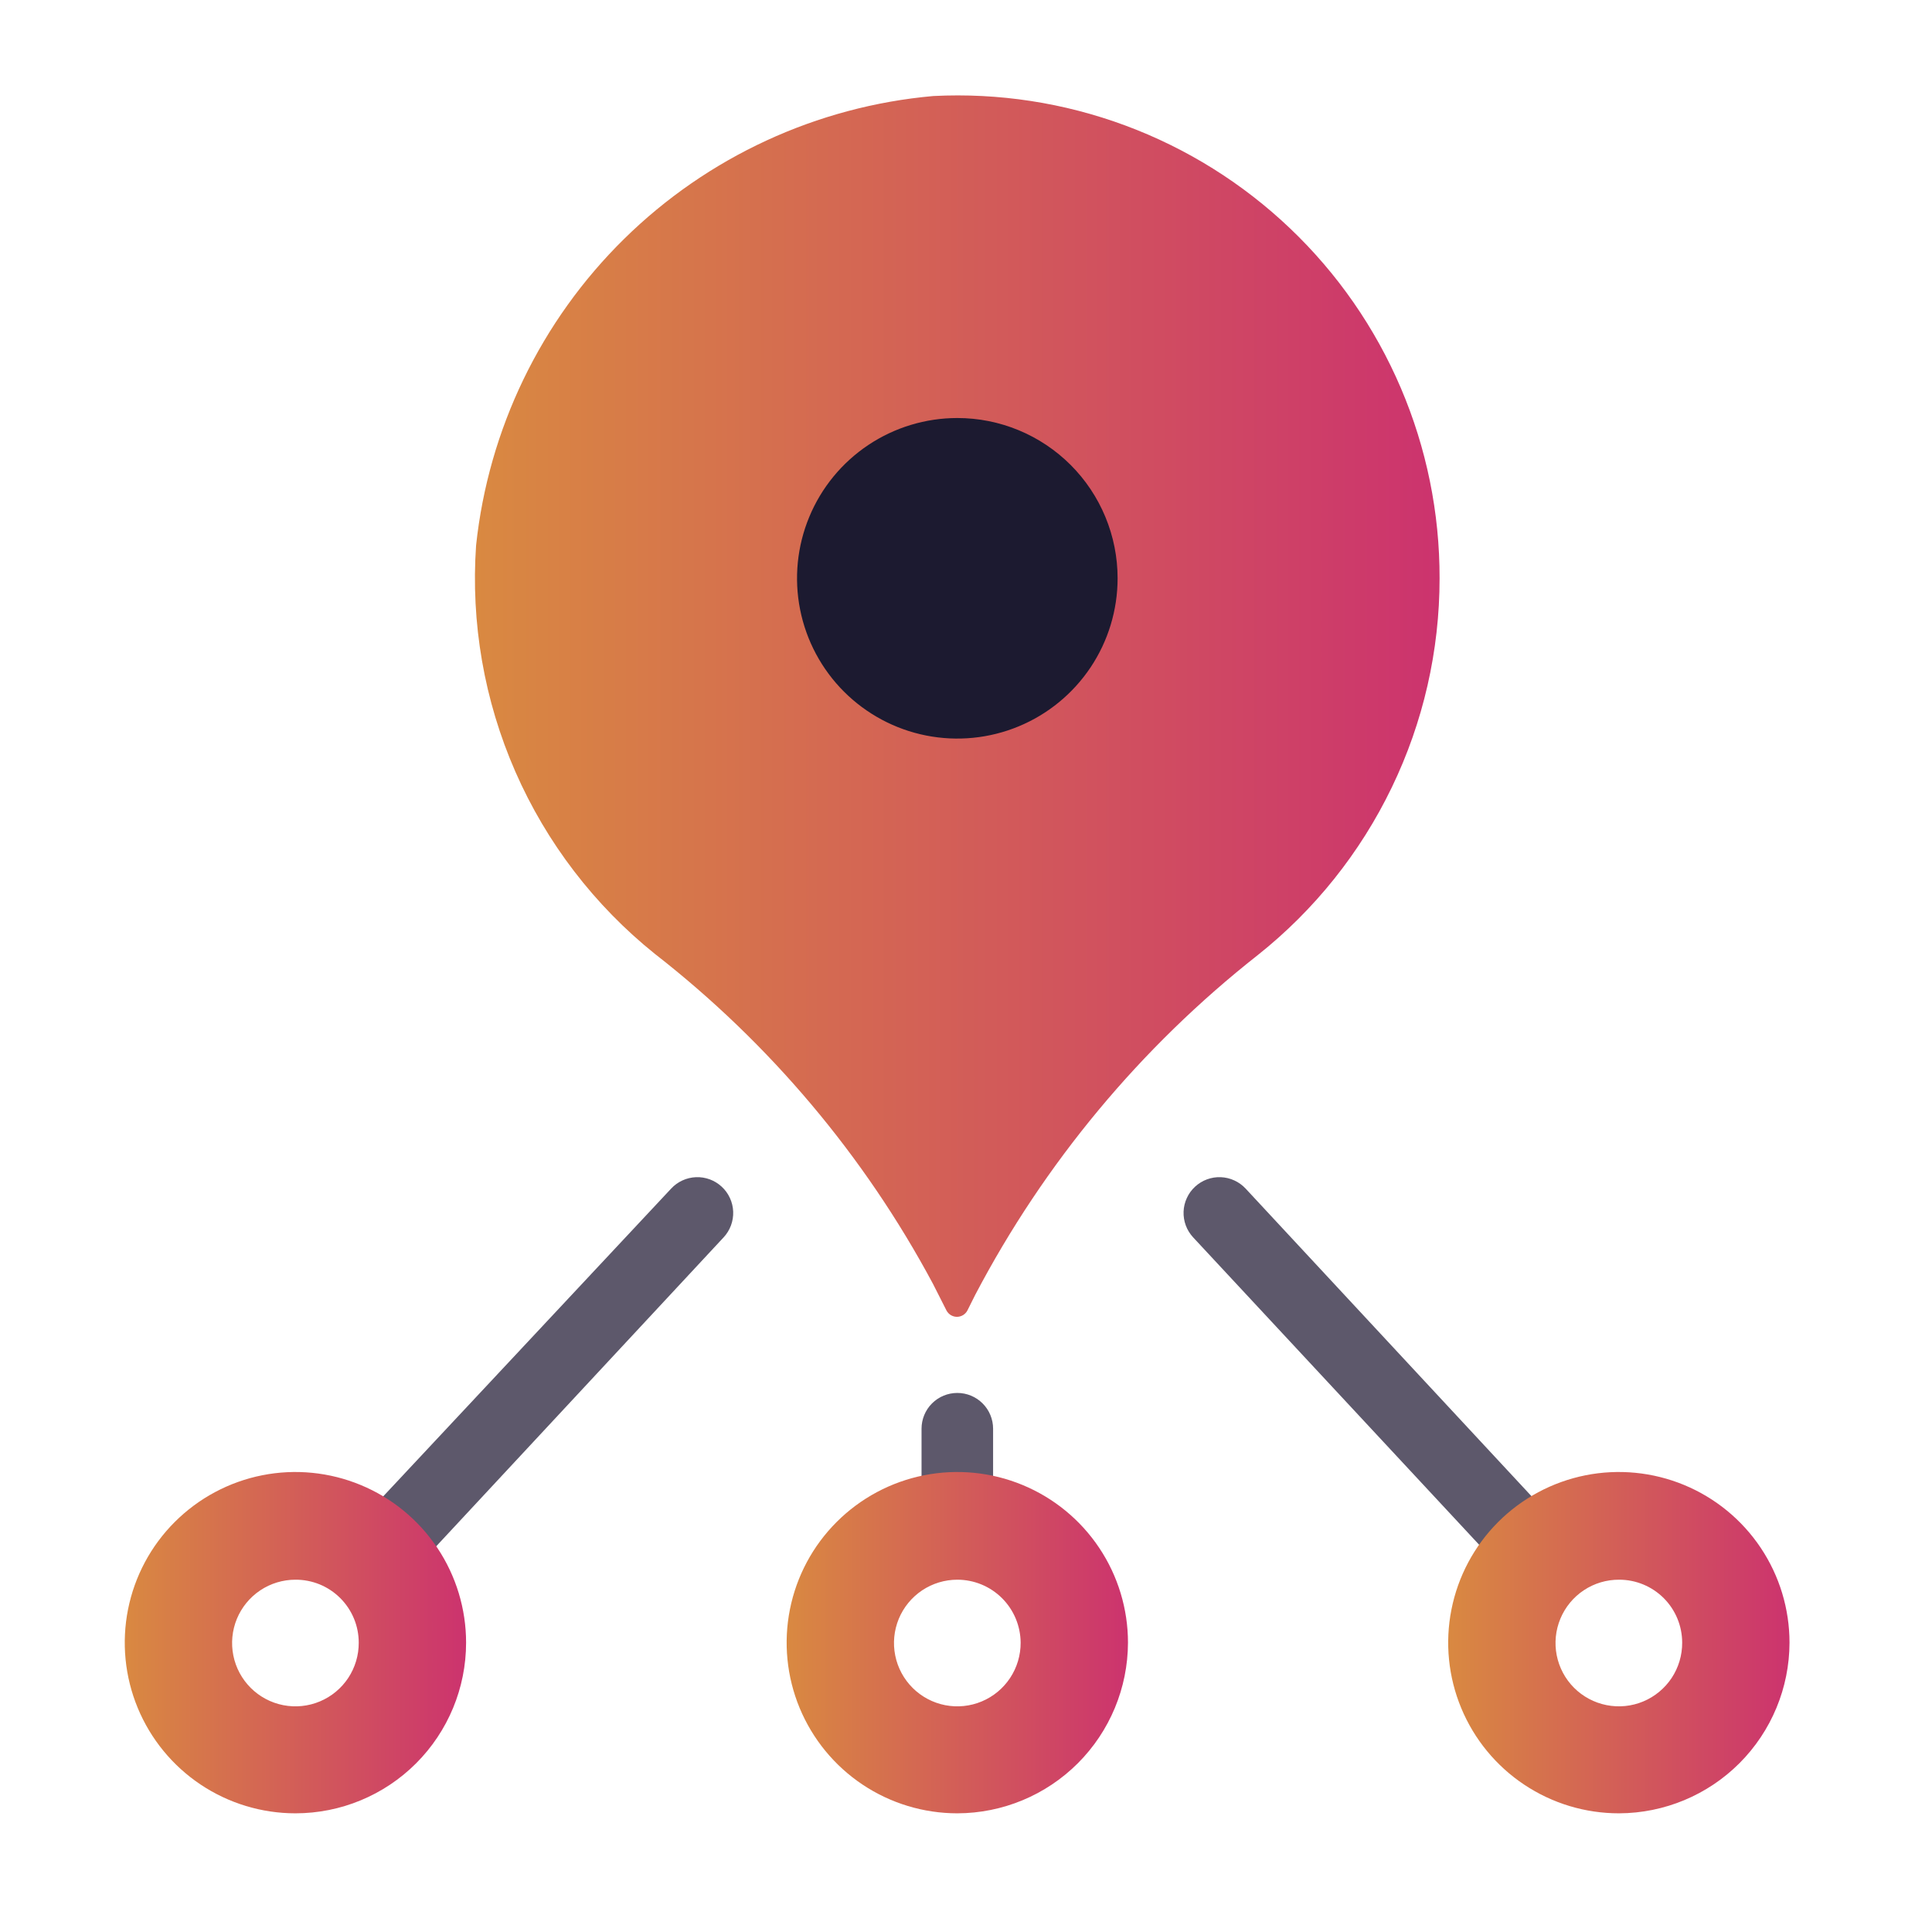
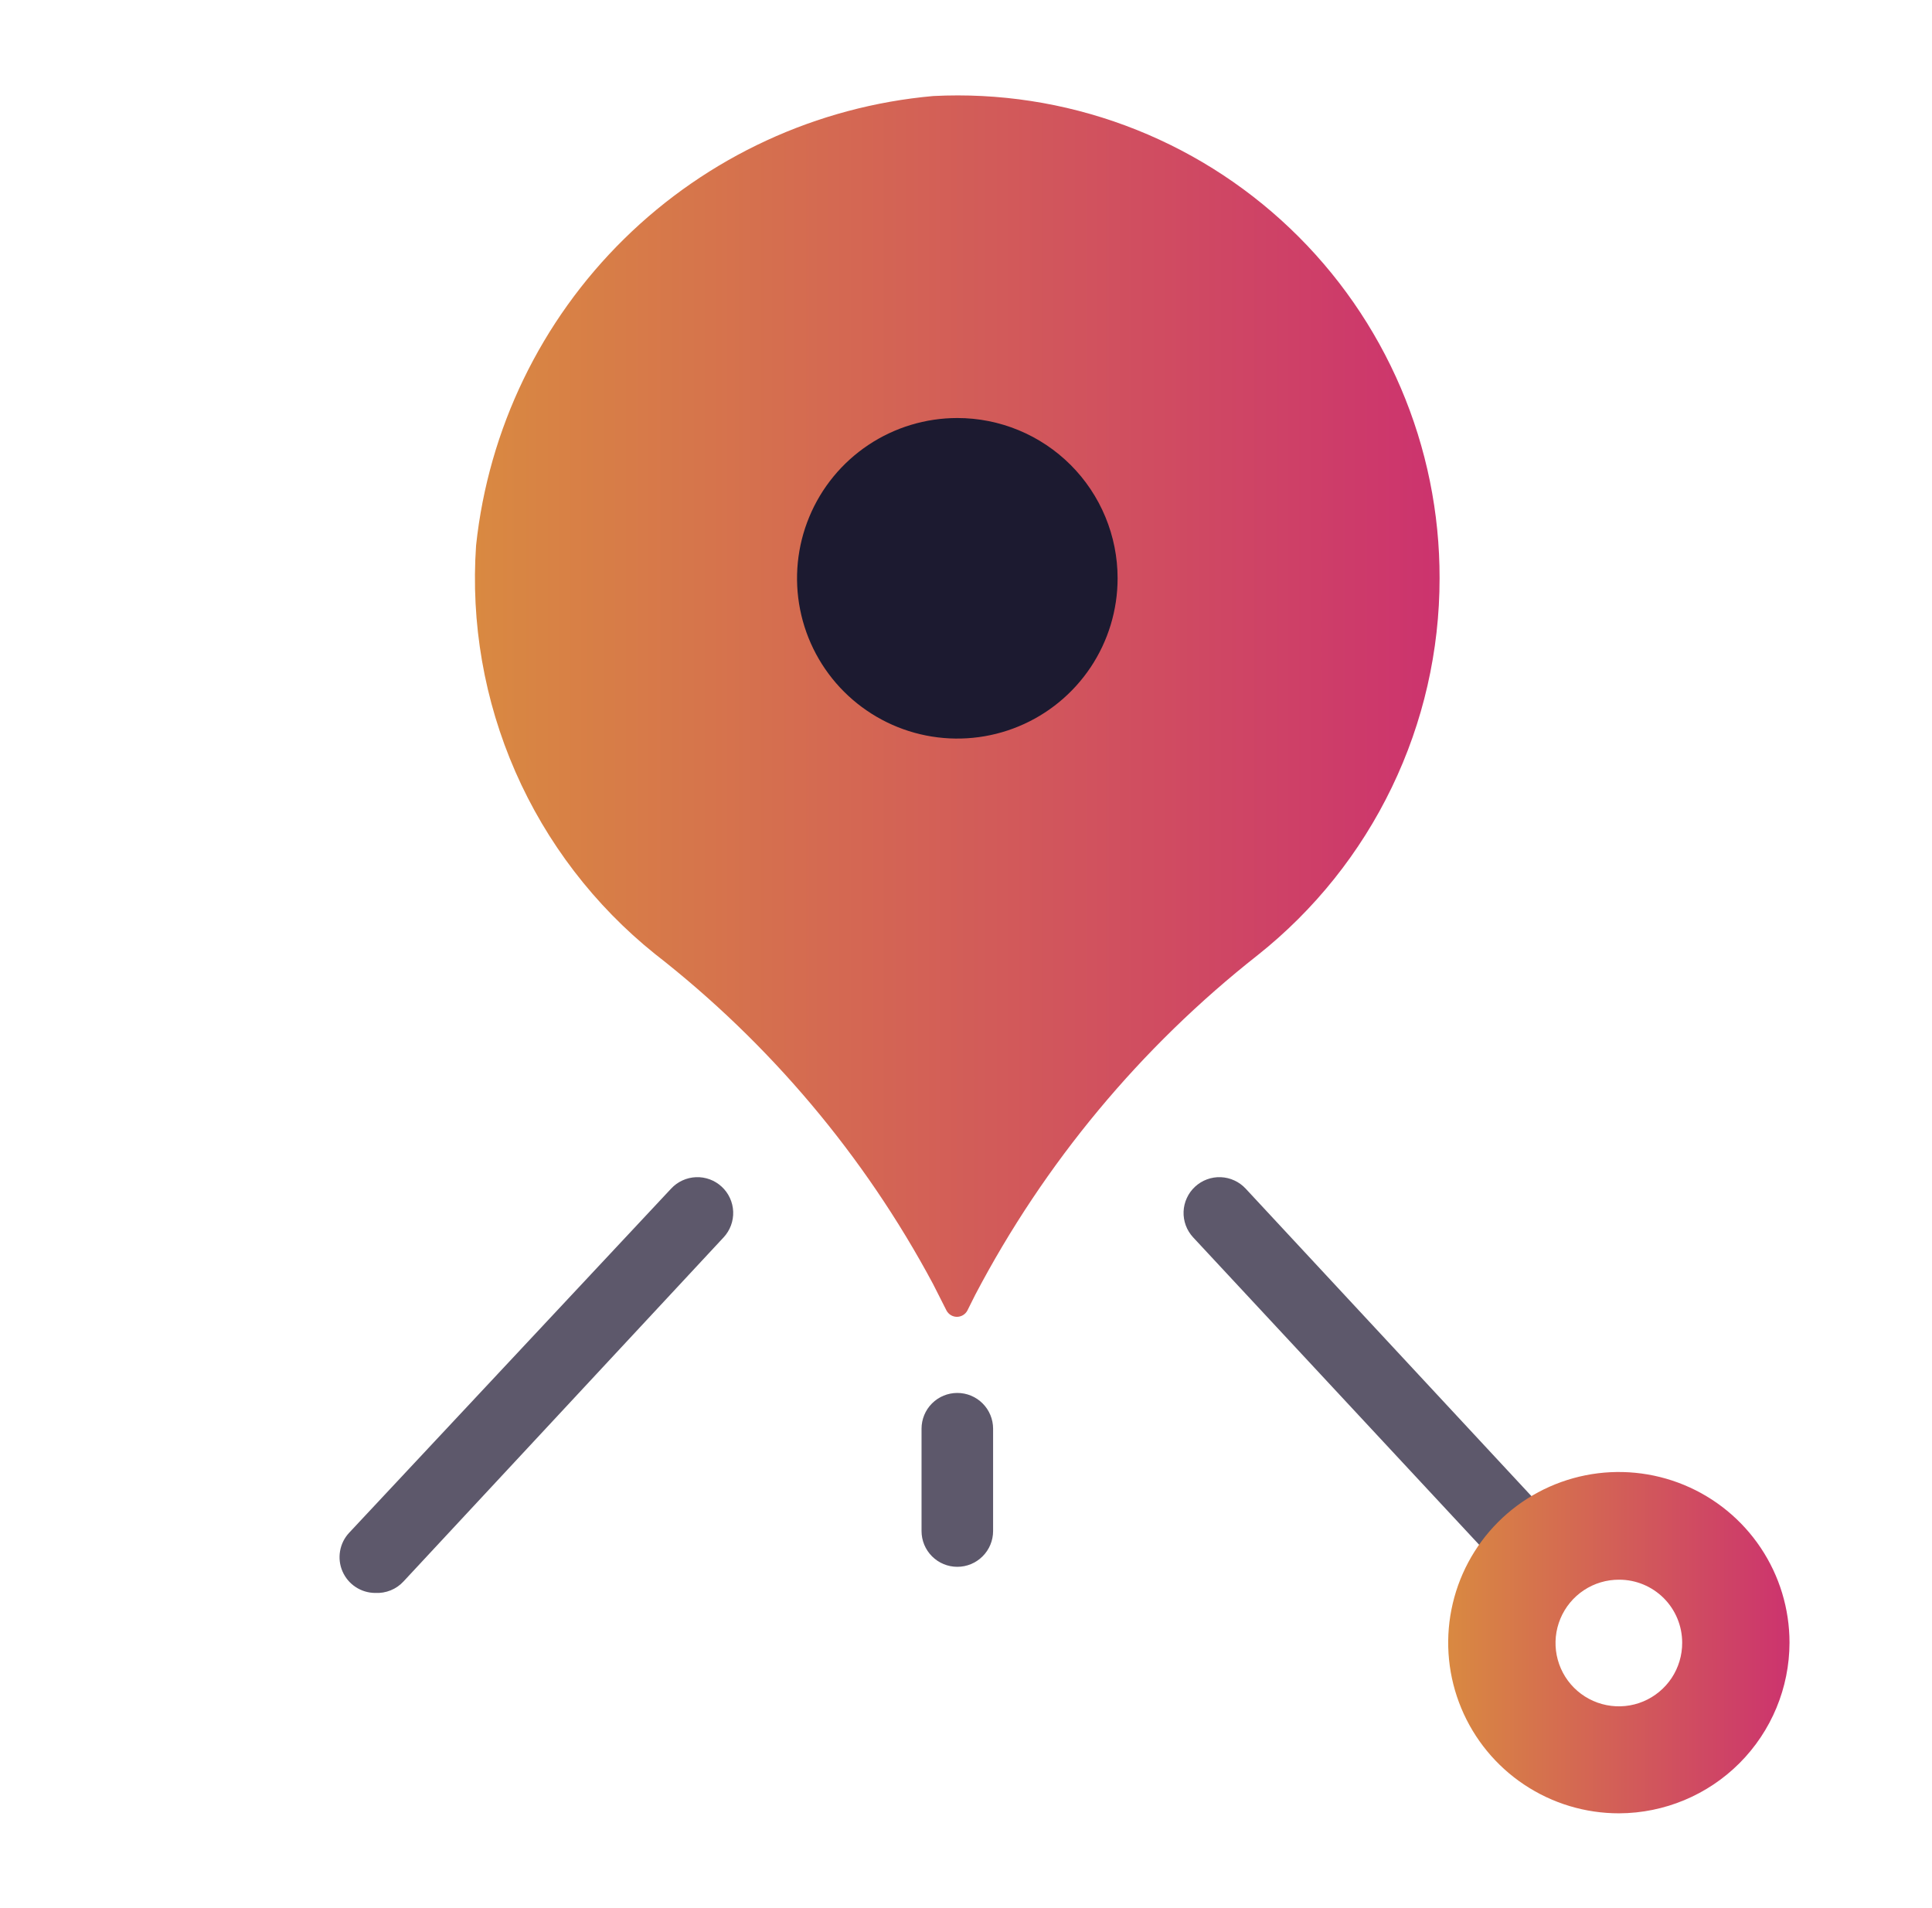
<svg xmlns="http://www.w3.org/2000/svg" width="81" height="80" viewBox="0 0 81 80" fill="none">
  <path d="M40.136 65.691C39.738 65.691 39.356 65.533 39.075 65.251C38.794 64.97 38.636 64.589 38.636 64.191V59.901C38.636 59.503 38.794 59.121 39.075 58.84C39.356 58.559 39.738 58.401 40.136 58.401C40.534 58.401 40.915 58.559 41.196 58.84C41.478 59.121 41.636 59.503 41.636 59.901V64.191C41.636 64.589 41.478 64.97 41.196 65.251C40.915 65.533 40.534 65.691 40.136 65.691Z" fill="#5D586B" />
  <path d="M60.355 24.246C60.361 21.503 59.808 18.788 58.73 16.266C57.653 13.744 56.073 11.467 54.087 9.576C52.101 7.684 49.751 6.216 47.18 5.262C44.608 4.308 41.87 3.887 39.13 4.026C34.248 4.46 29.667 6.576 26.171 10.012C22.675 13.448 20.48 17.991 19.96 22.866C19.735 26.114 20.3 29.369 21.606 32.352C22.912 35.335 24.921 37.958 27.46 39.996C32.268 43.742 36.239 48.453 39.115 53.826L39.685 54.951C39.728 55.029 39.791 55.094 39.867 55.14C39.944 55.185 40.031 55.21 40.12 55.21C40.209 55.21 40.297 55.185 40.373 55.14C40.45 55.094 40.513 55.029 40.555 54.951L40.885 54.291C43.788 48.759 47.826 43.903 52.735 40.041C55.112 38.151 57.032 35.749 58.351 33.014C59.671 30.28 60.356 27.282 60.355 24.246Z" fill="url(#paint0_linear_570_1090)" />
  <path d="M46.856 24.246C46.856 25.575 46.462 26.874 45.724 27.979C44.985 29.084 43.936 29.946 42.708 30.454C41.48 30.963 40.129 31.096 38.825 30.837C37.522 30.578 36.324 29.937 35.384 28.998C34.444 28.058 33.804 26.86 33.545 25.557C33.286 24.253 33.419 22.902 33.928 21.674C34.436 20.446 35.297 19.397 36.403 18.658C37.508 17.92 38.807 17.526 40.136 17.526C41.019 17.526 41.892 17.7 42.708 18.037C43.523 18.375 44.264 18.87 44.888 19.494C45.512 20.118 46.007 20.859 46.344 21.674C46.682 22.49 46.856 23.363 46.856 24.246Z" fill="#1C1A30" />
-   <path d="M40.136 76.026C38.72 76.026 37.337 75.606 36.16 74.82C34.984 74.034 34.067 72.916 33.525 71.609C32.984 70.302 32.842 68.863 33.118 67.475C33.394 66.087 34.075 64.812 35.076 63.812C36.077 62.811 37.352 62.129 38.74 61.853C40.127 61.577 41.566 61.719 42.874 62.261C44.181 62.802 45.298 63.719 46.085 64.896C46.871 66.072 47.291 67.456 47.291 68.871C47.286 70.767 46.531 72.585 45.19 73.926C43.849 75.267 42.032 76.022 40.136 76.026ZM40.136 66.231C39.61 66.231 39.096 66.387 38.659 66.679C38.222 66.972 37.882 67.387 37.681 67.873C37.481 68.359 37.429 68.894 37.533 69.409C37.636 69.925 37.891 70.398 38.264 70.769C38.636 71.139 39.111 71.391 39.627 71.492C40.143 71.592 40.677 71.538 41.162 71.334C41.647 71.131 42.06 70.788 42.35 70.35C42.64 69.911 42.793 69.397 42.791 68.871C42.786 68.169 42.505 67.498 42.008 67.003C41.51 66.508 40.837 66.231 40.136 66.231Z" fill="url(#paint1_linear_570_1090)" />
  <path d="M15.73 66.786C15.439 66.785 15.154 66.699 14.911 66.539C14.667 66.379 14.476 66.151 14.36 65.884C14.243 65.617 14.208 65.321 14.257 65.034C14.306 64.746 14.437 64.48 14.636 64.266L28.136 49.836C28.27 49.691 28.431 49.574 28.61 49.492C28.789 49.409 28.983 49.363 29.18 49.355C29.377 49.347 29.573 49.379 29.759 49.447C29.944 49.515 30.113 49.62 30.258 49.754C30.403 49.887 30.52 50.049 30.602 50.228C30.685 50.407 30.731 50.6 30.739 50.798C30.747 50.995 30.715 51.191 30.647 51.376C30.579 51.561 30.474 51.731 30.34 51.876L16.916 66.306C16.766 66.468 16.582 66.596 16.377 66.678C16.172 66.761 15.951 66.798 15.73 66.786Z" fill="#5D586B" />
-   <path d="M12.386 76.026C10.97 76.026 9.587 75.606 8.41 74.82C7.234 74.034 6.317 72.916 5.775 71.609C5.234 70.302 5.092 68.863 5.368 67.475C5.644 66.087 6.325 64.812 7.326 63.812C8.327 62.811 9.602 62.129 10.99 61.853C12.377 61.577 13.816 61.719 15.124 62.261C16.431 62.802 17.548 63.719 18.335 64.896C19.121 66.072 19.541 67.456 19.541 68.871C19.541 70.768 18.787 72.588 17.445 73.93C16.103 75.272 14.283 76.026 12.386 76.026ZM12.386 66.231C11.86 66.231 11.346 66.387 10.909 66.679C10.472 66.972 10.132 67.387 9.931 67.873C9.731 68.359 9.679 68.894 9.783 69.409C9.886 69.925 10.141 70.398 10.514 70.769C10.886 71.139 11.361 71.391 11.877 71.492C12.393 71.592 12.927 71.538 13.412 71.334C13.897 71.131 14.31 70.788 14.6 70.35C14.89 69.911 15.043 69.397 15.04 68.871C15.04 68.523 14.972 68.178 14.838 67.857C14.704 67.536 14.509 67.244 14.262 66.999C14.015 66.753 13.722 66.559 13.4 66.427C13.078 66.296 12.733 66.229 12.386 66.231Z" fill="url(#paint2_linear_570_1090)" />
  <path d="M64.541 66.786C64.335 66.785 64.132 66.742 63.943 66.66C63.755 66.577 63.585 66.457 63.446 66.306L50.021 51.876C49.887 51.731 49.782 51.561 49.714 51.376C49.646 51.191 49.615 50.995 49.622 50.798C49.63 50.6 49.676 50.407 49.759 50.228C49.841 50.049 49.958 49.887 50.103 49.754C50.248 49.62 50.418 49.515 50.603 49.447C50.788 49.379 50.984 49.347 51.181 49.355C51.379 49.363 51.572 49.409 51.751 49.492C51.931 49.574 52.092 49.691 52.226 49.836L65.636 64.266C65.776 64.405 65.888 64.571 65.964 64.754C66.04 64.937 66.079 65.133 66.079 65.331C66.079 65.529 66.04 65.725 65.964 65.908C65.888 66.091 65.776 66.257 65.636 66.396C65.333 66.659 64.942 66.799 64.541 66.786Z" fill="#5D586B" />
  <path d="M67.886 76.026C66.47 76.029 65.085 75.612 63.907 74.827C62.728 74.043 61.809 72.927 61.265 71.619C60.721 70.312 60.577 68.873 60.852 67.484C61.126 66.095 61.806 64.819 62.806 63.817C63.806 62.815 65.081 62.132 66.469 61.854C67.858 61.577 69.297 61.718 70.606 62.259C71.914 62.8 73.032 63.717 73.819 64.894C74.606 66.071 75.026 67.455 75.026 68.871C75.022 70.765 74.269 72.58 72.931 73.921C71.593 75.261 69.78 76.018 67.886 76.026ZM67.886 66.231C67.359 66.228 66.844 66.381 66.405 66.672C65.966 66.963 65.624 67.377 65.421 67.863C65.218 68.349 65.164 68.884 65.266 69.4C65.368 69.916 65.621 70.391 65.993 70.763C66.366 71.135 66.84 71.388 67.357 71.49C67.873 71.592 68.408 71.539 68.894 71.336C69.379 71.133 69.794 70.79 70.085 70.352C70.375 69.913 70.529 69.397 70.526 68.871C70.526 68.171 70.248 67.499 69.753 67.004C69.257 66.509 68.586 66.231 67.886 66.231Z" fill="url(#paint3_linear_570_1090)" />
  <defs>
    <linearGradient id="paint0_linear_570_1090" x1="19.912" y1="29.605" x2="60.355" y2="29.605" gradientUnits="userSpaceOnUse">
      <stop stop-color="#D98941" />
      <stop offset="1" stop-color="#CC336E" />
    </linearGradient>
    <linearGradient id="paint1_linear_570_1090" x1="32.98" y1="68.871" x2="47.291" y2="68.871" gradientUnits="userSpaceOnUse">
      <stop stop-color="#D98941" />
      <stop offset="1" stop-color="#CC336E" />
    </linearGradient>
    <linearGradient id="paint2_linear_570_1090" x1="5.23" y1="68.871" x2="19.541" y2="68.871" gradientUnits="userSpaceOnUse">
      <stop stop-color="#D98941" />
      <stop offset="1" stop-color="#CC336E" />
    </linearGradient>
    <linearGradient id="paint3_linear_570_1090" x1="60.716" y1="68.871" x2="75.026" y2="68.871" gradientUnits="userSpaceOnUse">
      <stop stop-color="#D98941" />
      <stop offset="1" stop-color="#CC336E" />
    </linearGradient>
  </defs>
</svg>